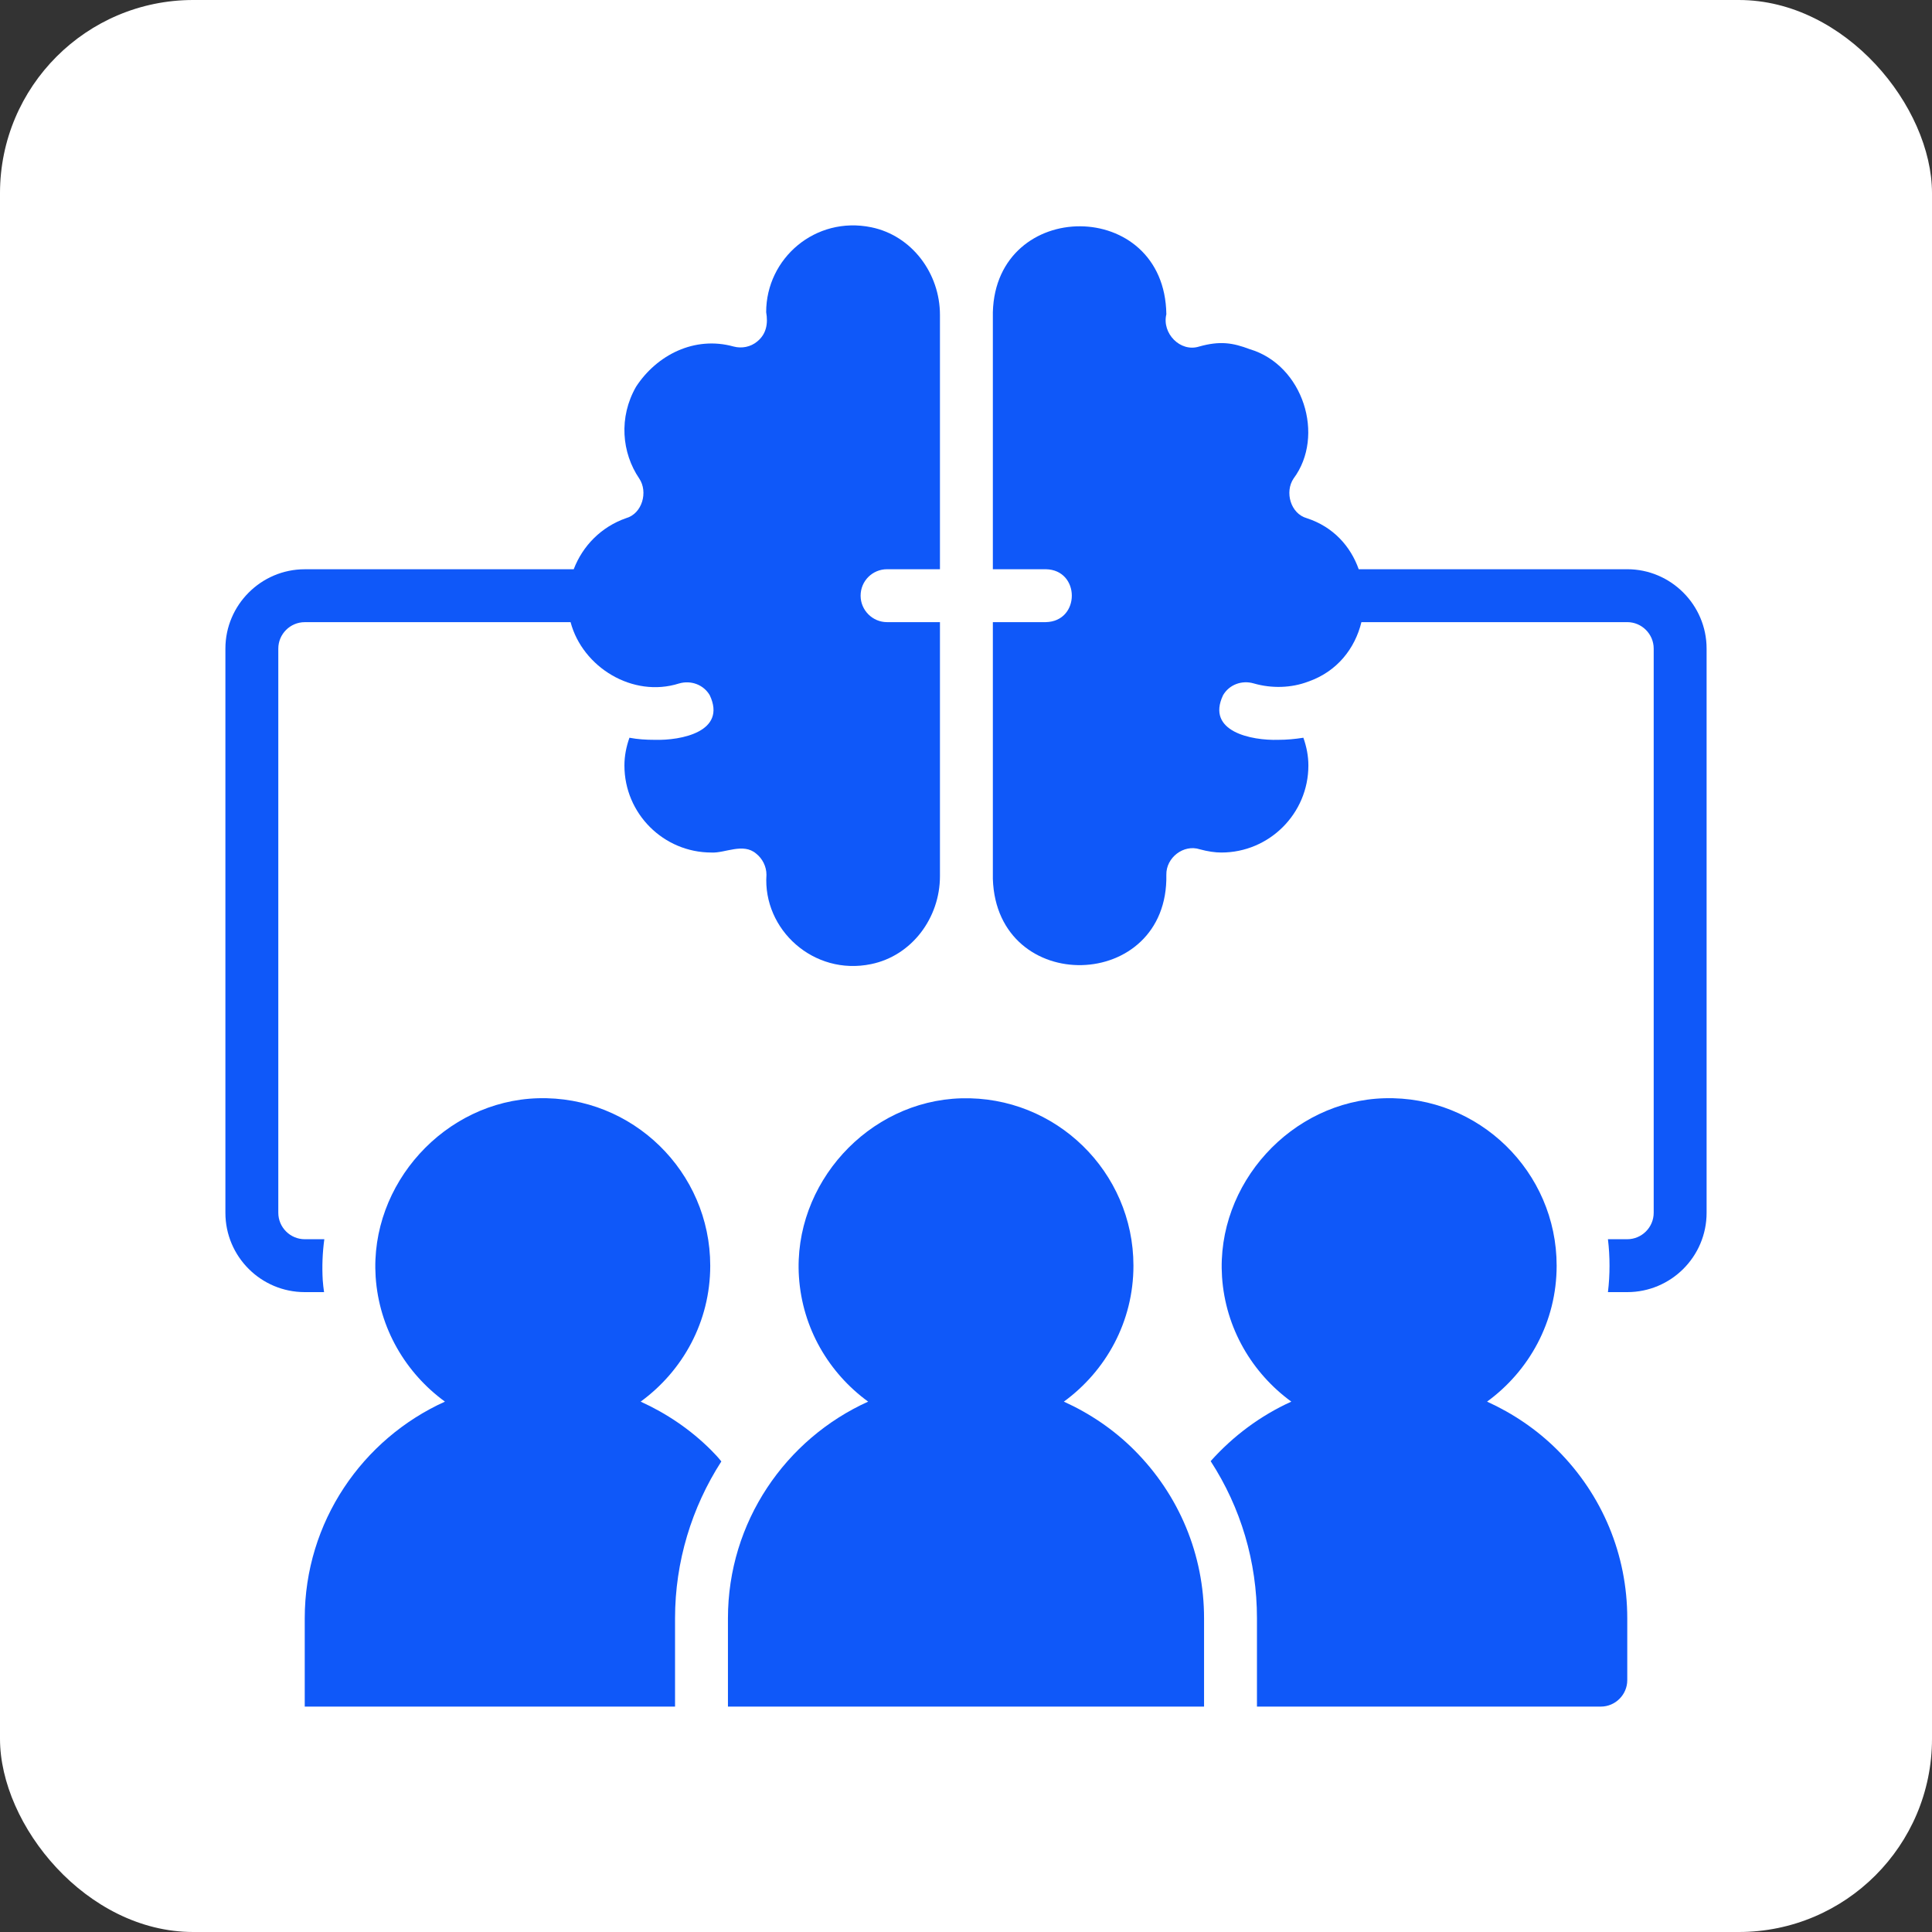
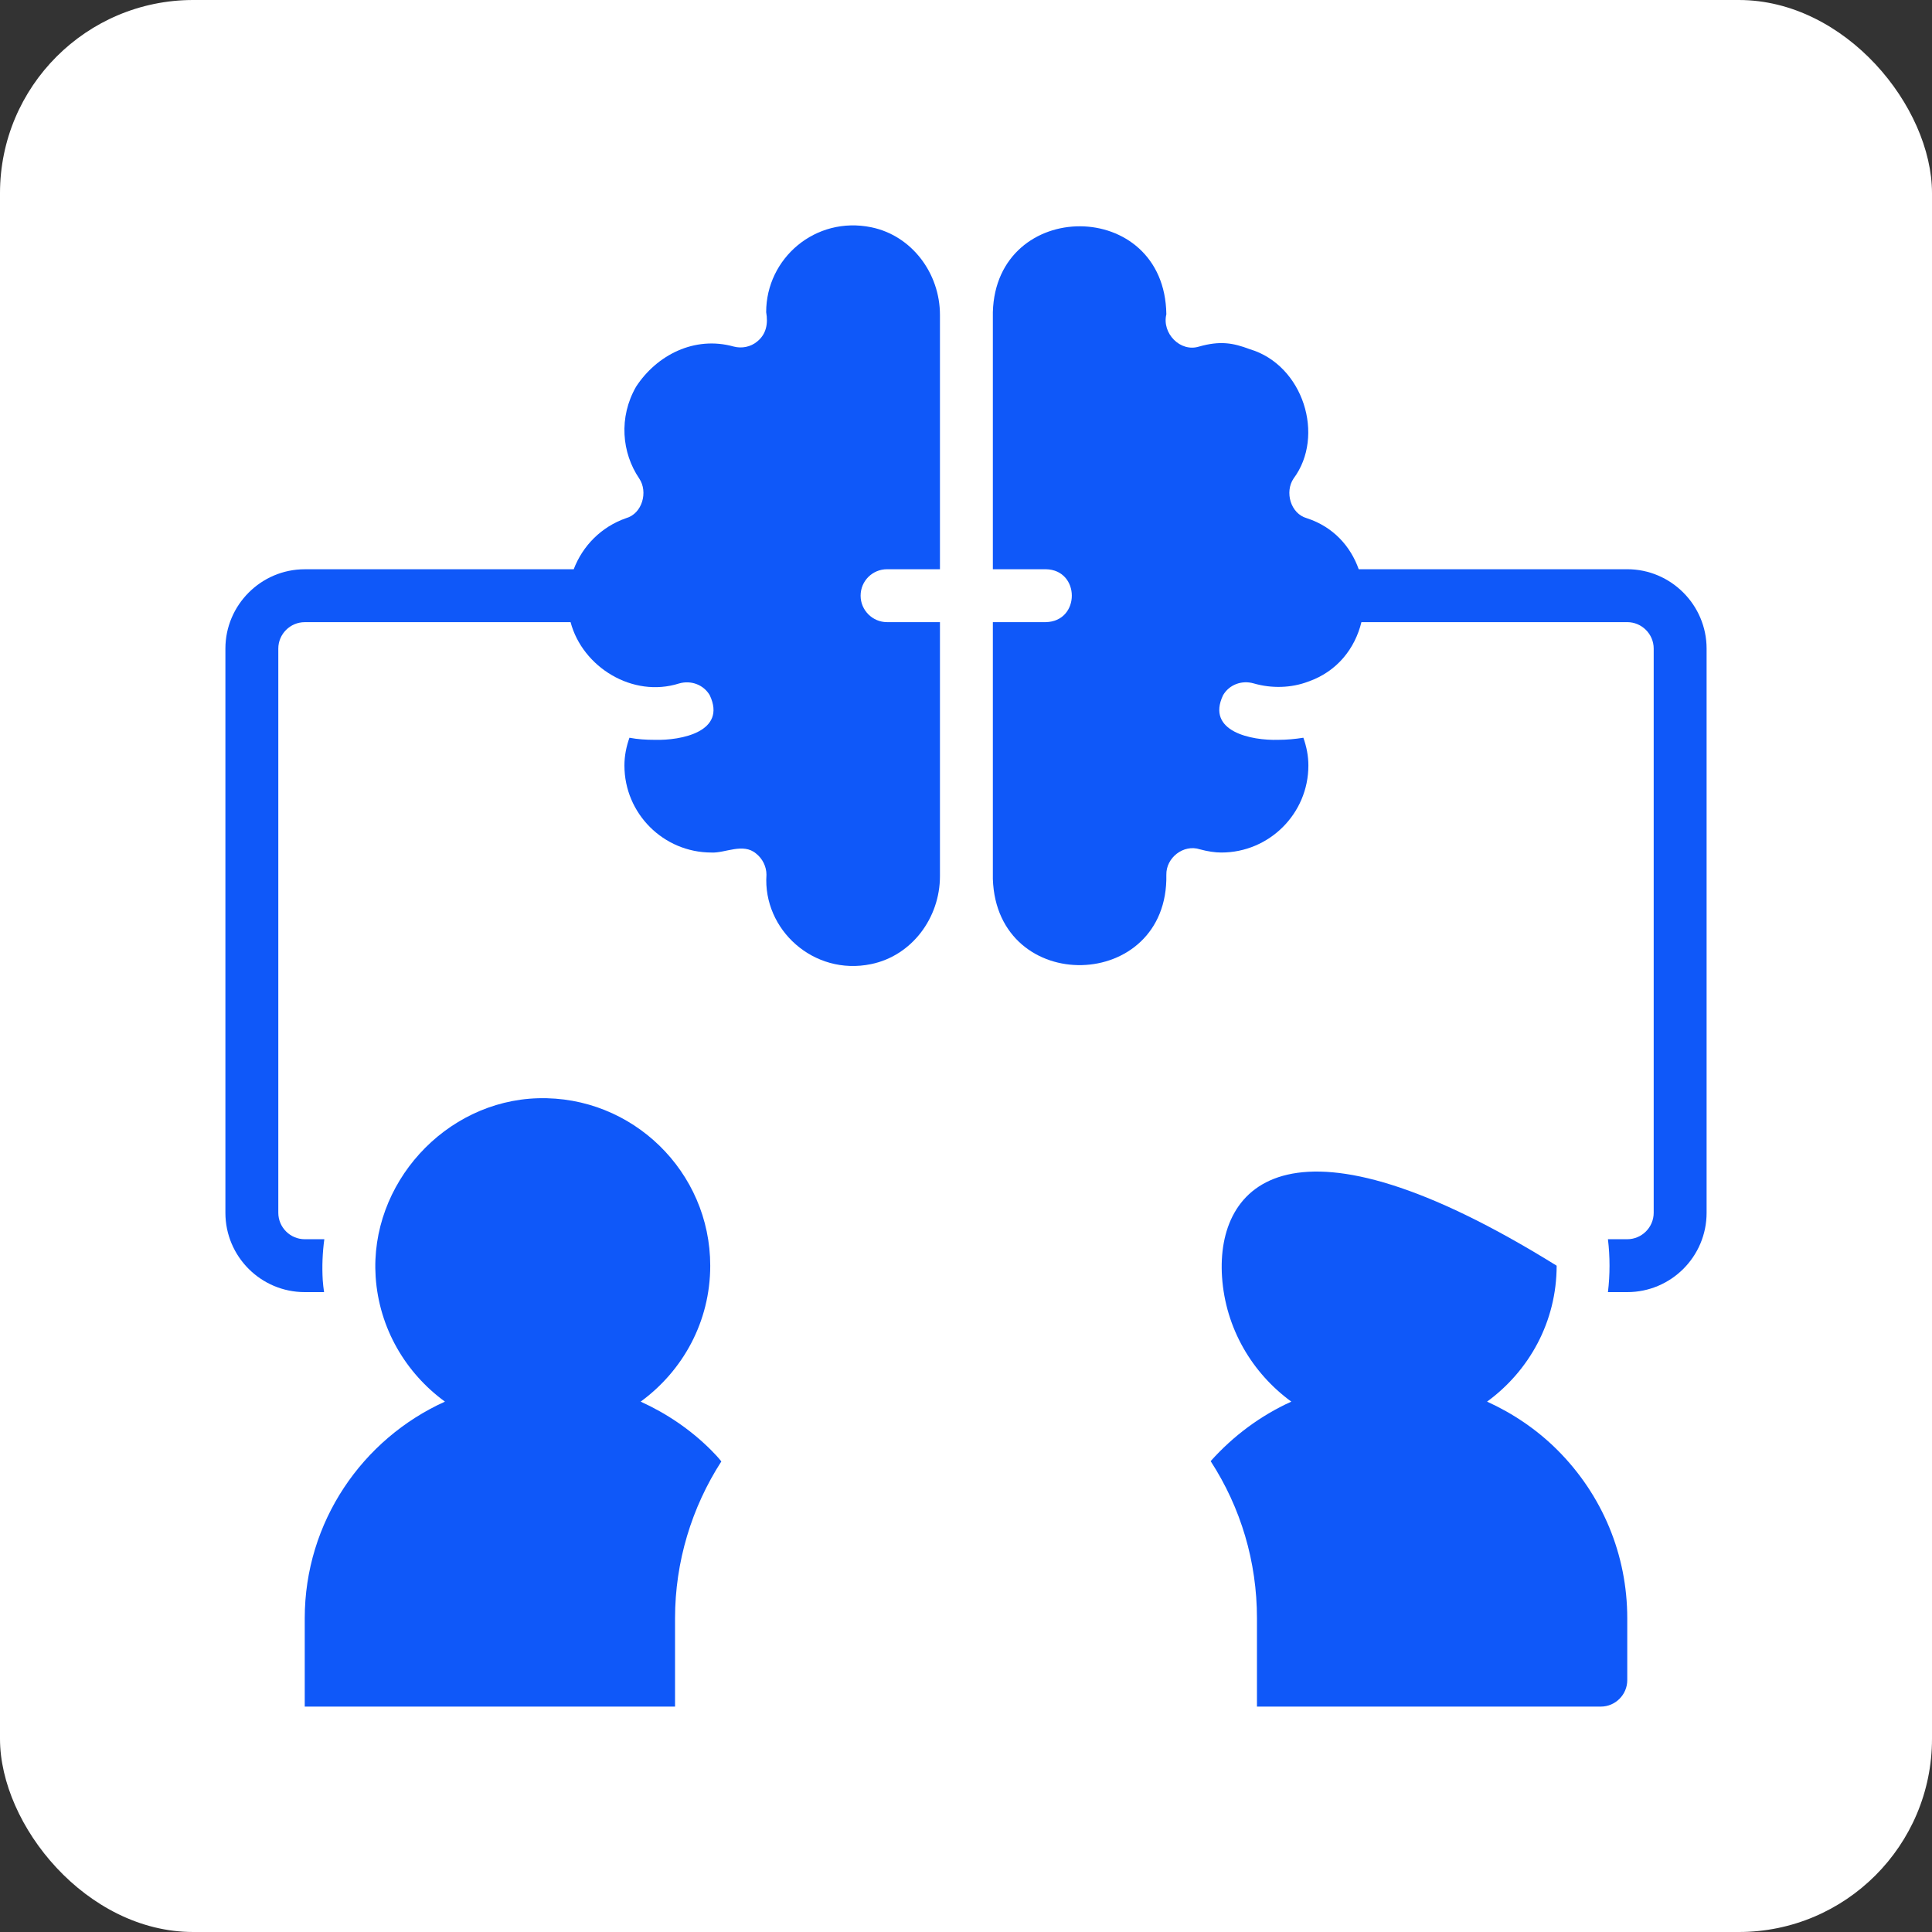
<svg xmlns="http://www.w3.org/2000/svg" width="60" height="60" viewBox="0 0 60 60" fill="none">
  <rect x="0" y="0" width="60" height="60" fill="#333333" stroke="none" />
  <rect width="60" height="60" rx="6" fill="white" />
-   <path d="M33.039 43.529C34.345 42.576 35.2 41.048 35.2 39.307C35.2 36.392 32.787 34.029 29.854 34.109C26.961 34.189 24.622 36.766 24.812 39.654C24.917 41.251 25.742 42.64 26.961 43.529C24.398 44.687 22.607 47.267 22.607 50.257V53H37.393V50.257C37.393 48.285 36.621 46.429 35.224 45.032C34.584 44.391 33.836 43.89 33.039 43.529Z" fill="#0F58F9" />
  <path d="M19.896 43.529C21.203 42.576 22.057 41.048 22.057 39.307C22.057 36.391 19.642 34.025 16.709 34.107C13.818 34.189 11.477 36.769 11.666 39.652C11.773 41.254 12.602 42.642 13.818 43.529C11.255 44.687 9.464 47.267 9.464 50.257V53H20.964V50.257C20.964 48.499 21.482 46.815 22.402 45.386C22.303 45.262 22.197 45.147 22.081 45.032C21.441 44.392 20.693 43.891 19.896 43.529Z" fill="#0F58F9" />
-   <path d="M46.182 43.529C47.488 42.576 48.343 41.048 48.343 39.307C48.343 36.391 45.928 34.025 42.995 34.107C40.103 34.189 37.762 36.769 37.951 39.652C38.058 41.254 38.888 42.642 40.103 43.529C39.142 43.965 38.296 44.597 37.598 45.377C38.535 46.823 39.036 48.499 39.036 50.257V53H49.714C50.166 53 50.536 52.63 50.536 52.179V50.257C50.536 48.285 49.764 46.429 48.367 45.032C47.726 44.392 46.979 43.891 46.182 43.529Z" fill="#0F58F9" />
+   <path d="M46.182 43.529C47.488 42.576 48.343 41.048 48.343 39.307C40.103 34.189 37.762 36.769 37.951 39.652C38.058 41.254 38.888 42.642 40.103 43.529C39.142 43.965 38.296 44.597 37.598 45.377C38.535 46.823 39.036 48.499 39.036 50.257V53H49.714C50.166 53 50.536 52.63 50.536 52.179V50.257C50.536 48.285 49.764 46.429 48.367 45.032C47.726 44.392 46.979 43.891 46.182 43.529Z" fill="#0F58F9" />
  <path d="M50.536 17.678H42.196C41.945 16.97 41.411 16.362 40.584 16.093C40.078 15.951 39.892 15.277 40.173 14.861C41.158 13.541 40.478 11.337 38.809 10.843C38.289 10.647 37.891 10.579 37.241 10.762C36.654 10.948 36.078 10.349 36.222 9.76C36.172 6.122 30.931 6.134 30.834 9.694V17.678C30.834 17.678 32.477 17.678 32.477 17.678C33.553 17.693 33.559 19.3 32.477 19.321H30.834C30.834 19.321 30.834 27.297 30.834 27.297C30.956 30.953 36.292 30.819 36.222 27.166C36.21 26.637 36.758 26.209 37.265 26.377C37.512 26.443 37.733 26.476 37.931 26.476C39.417 26.476 40.633 25.268 40.633 23.773C40.633 23.477 40.576 23.19 40.477 22.911C40.222 22.952 39.96 22.976 39.697 22.976C38.865 23.002 37.449 22.718 37.983 21.591C38.175 21.26 38.567 21.117 38.935 21.224C39.496 21.386 40.102 21.367 40.625 21.169C41.535 20.853 42.083 20.13 42.28 19.321H50.536C50.987 19.321 51.357 19.691 51.357 20.143V37.664C51.357 38.116 50.987 38.485 50.536 38.485H49.936C49.969 38.756 49.985 39.028 49.985 39.307C49.985 39.586 49.969 39.857 49.936 40.128H50.536C51.891 40.128 53 39.028 53 37.664V20.143C53 18.787 51.891 17.678 50.536 17.678Z" fill="#0F58F9" />
  <path d="M10.064 40.128C10.047 40.005 10.031 39.882 10.023 39.759C9.998 39.331 10.015 38.904 10.072 38.485H9.464C9.013 38.485 8.643 38.116 8.643 37.664V20.143C8.643 19.691 9.013 19.322 9.464 19.322H17.72C18.091 20.721 19.651 21.682 21.088 21.226C21.457 21.119 21.85 21.261 22.043 21.593C22.573 22.721 21.16 23.001 20.328 22.976C20.065 22.976 19.802 22.96 19.548 22.911C19.449 23.19 19.392 23.477 19.392 23.773C19.392 25.268 20.607 26.476 22.094 26.476C22.519 26.5 23.078 26.165 23.482 26.509C23.68 26.665 23.803 26.911 23.803 27.166C23.688 28.867 25.268 30.313 27.054 29.941C28.32 29.681 29.191 28.503 29.191 27.211V19.321H27.548C27.097 19.321 26.727 18.951 26.727 18.5C26.727 18.04 27.097 17.678 27.548 17.678H29.191V9.779C29.191 8.49 28.32 7.317 27.058 7.058C25.323 6.702 23.794 8.022 23.794 9.694C23.858 10.055 23.797 10.377 23.515 10.606C23.31 10.778 23.031 10.828 22.784 10.762C21.567 10.423 20.395 11.027 19.754 12.009C19.209 12.959 19.309 14.062 19.852 14.861C20.132 15.275 19.947 15.952 19.441 16.093C18.674 16.36 18.095 16.951 17.817 17.679H9.464C8.109 17.679 7 18.788 7 20.143V37.664C7 39.028 8.109 40.128 9.464 40.128H10.064Z" fill="#0F58F9" />
</svg>